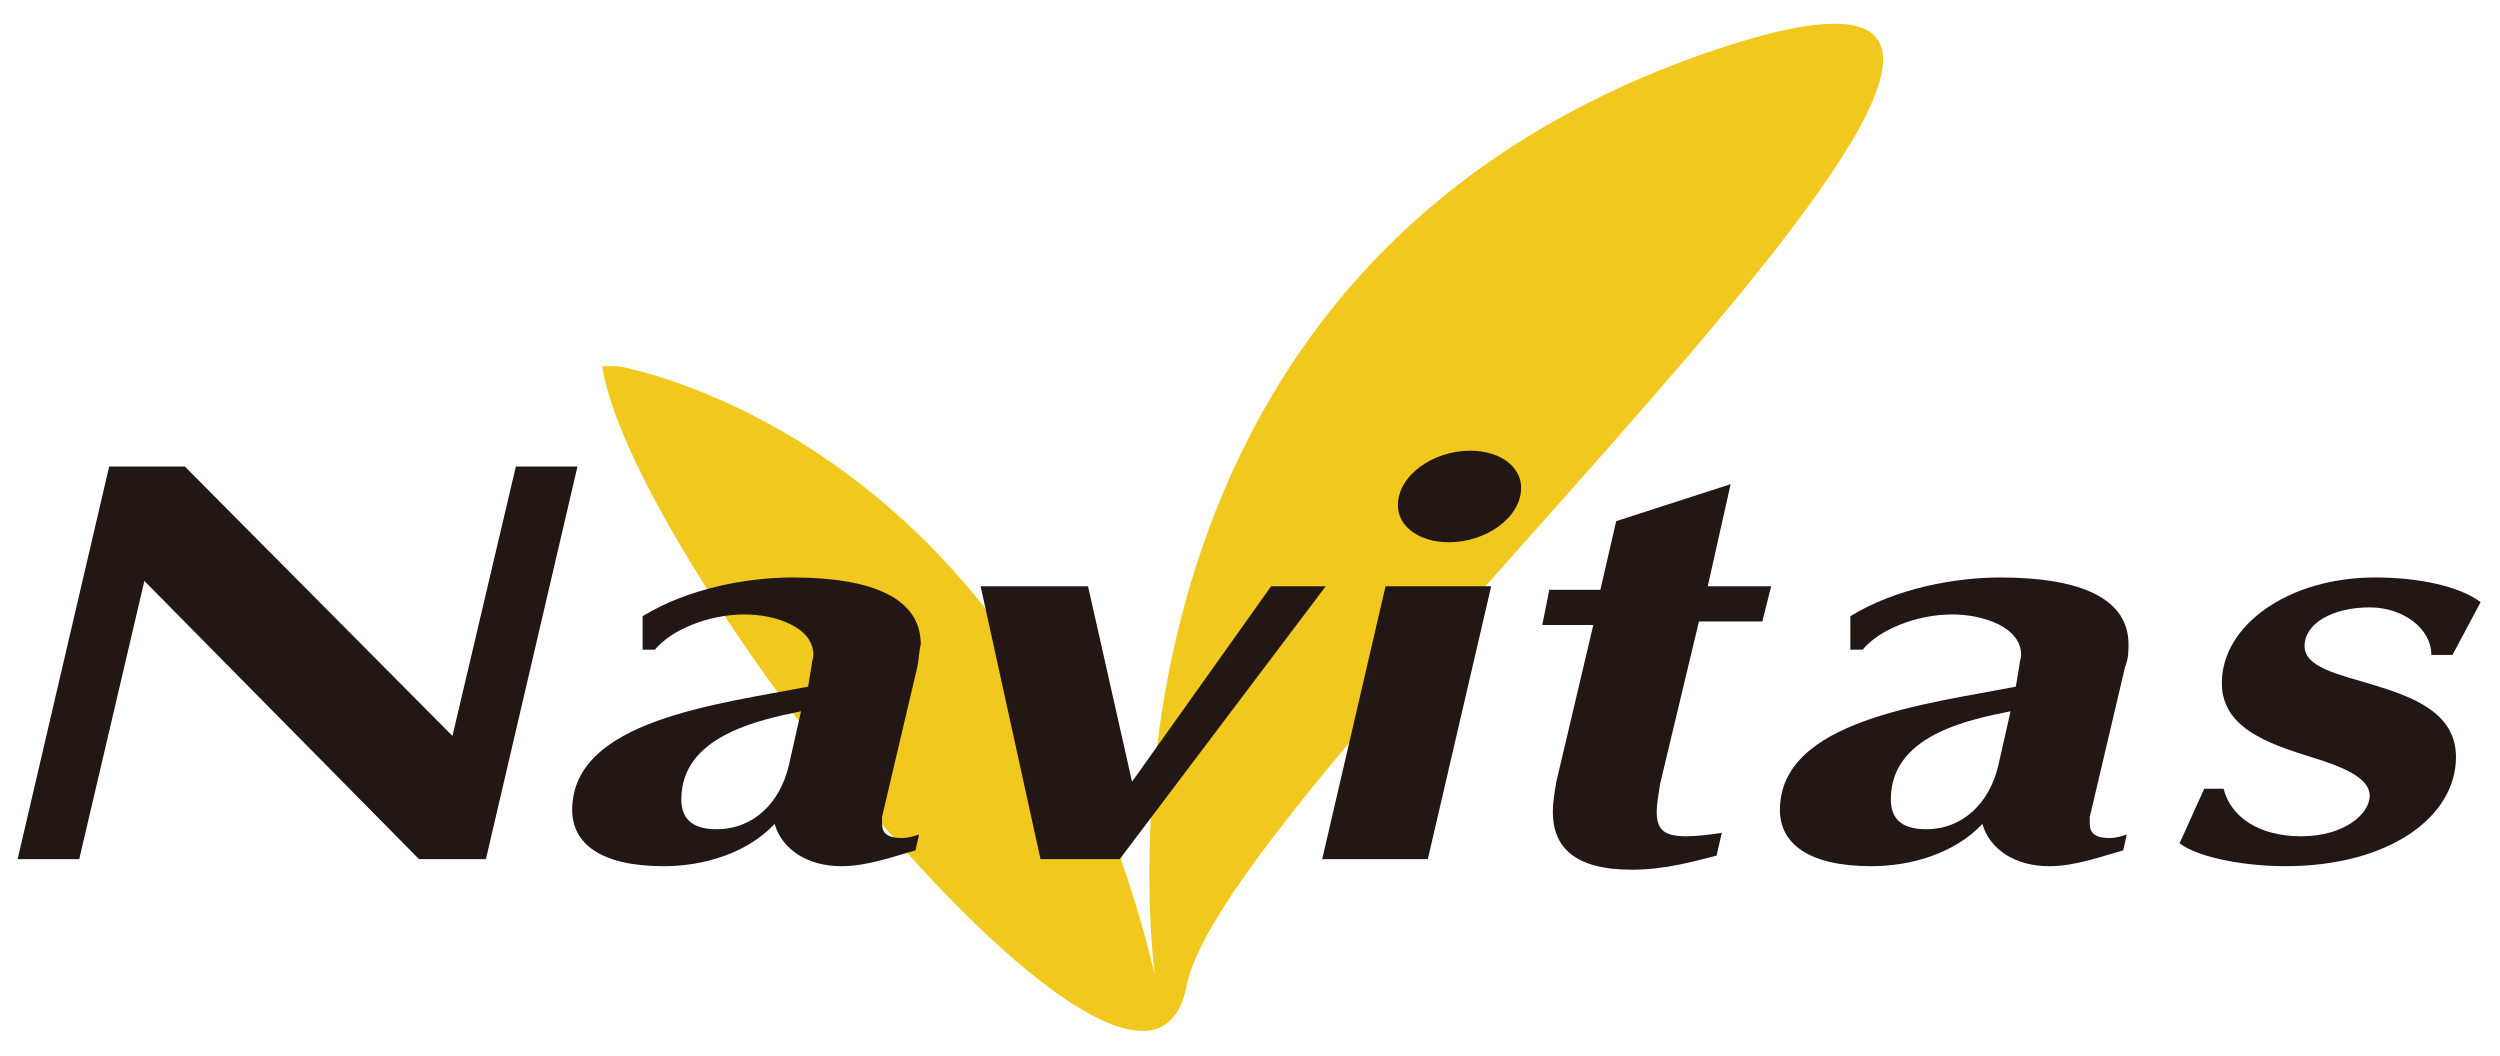
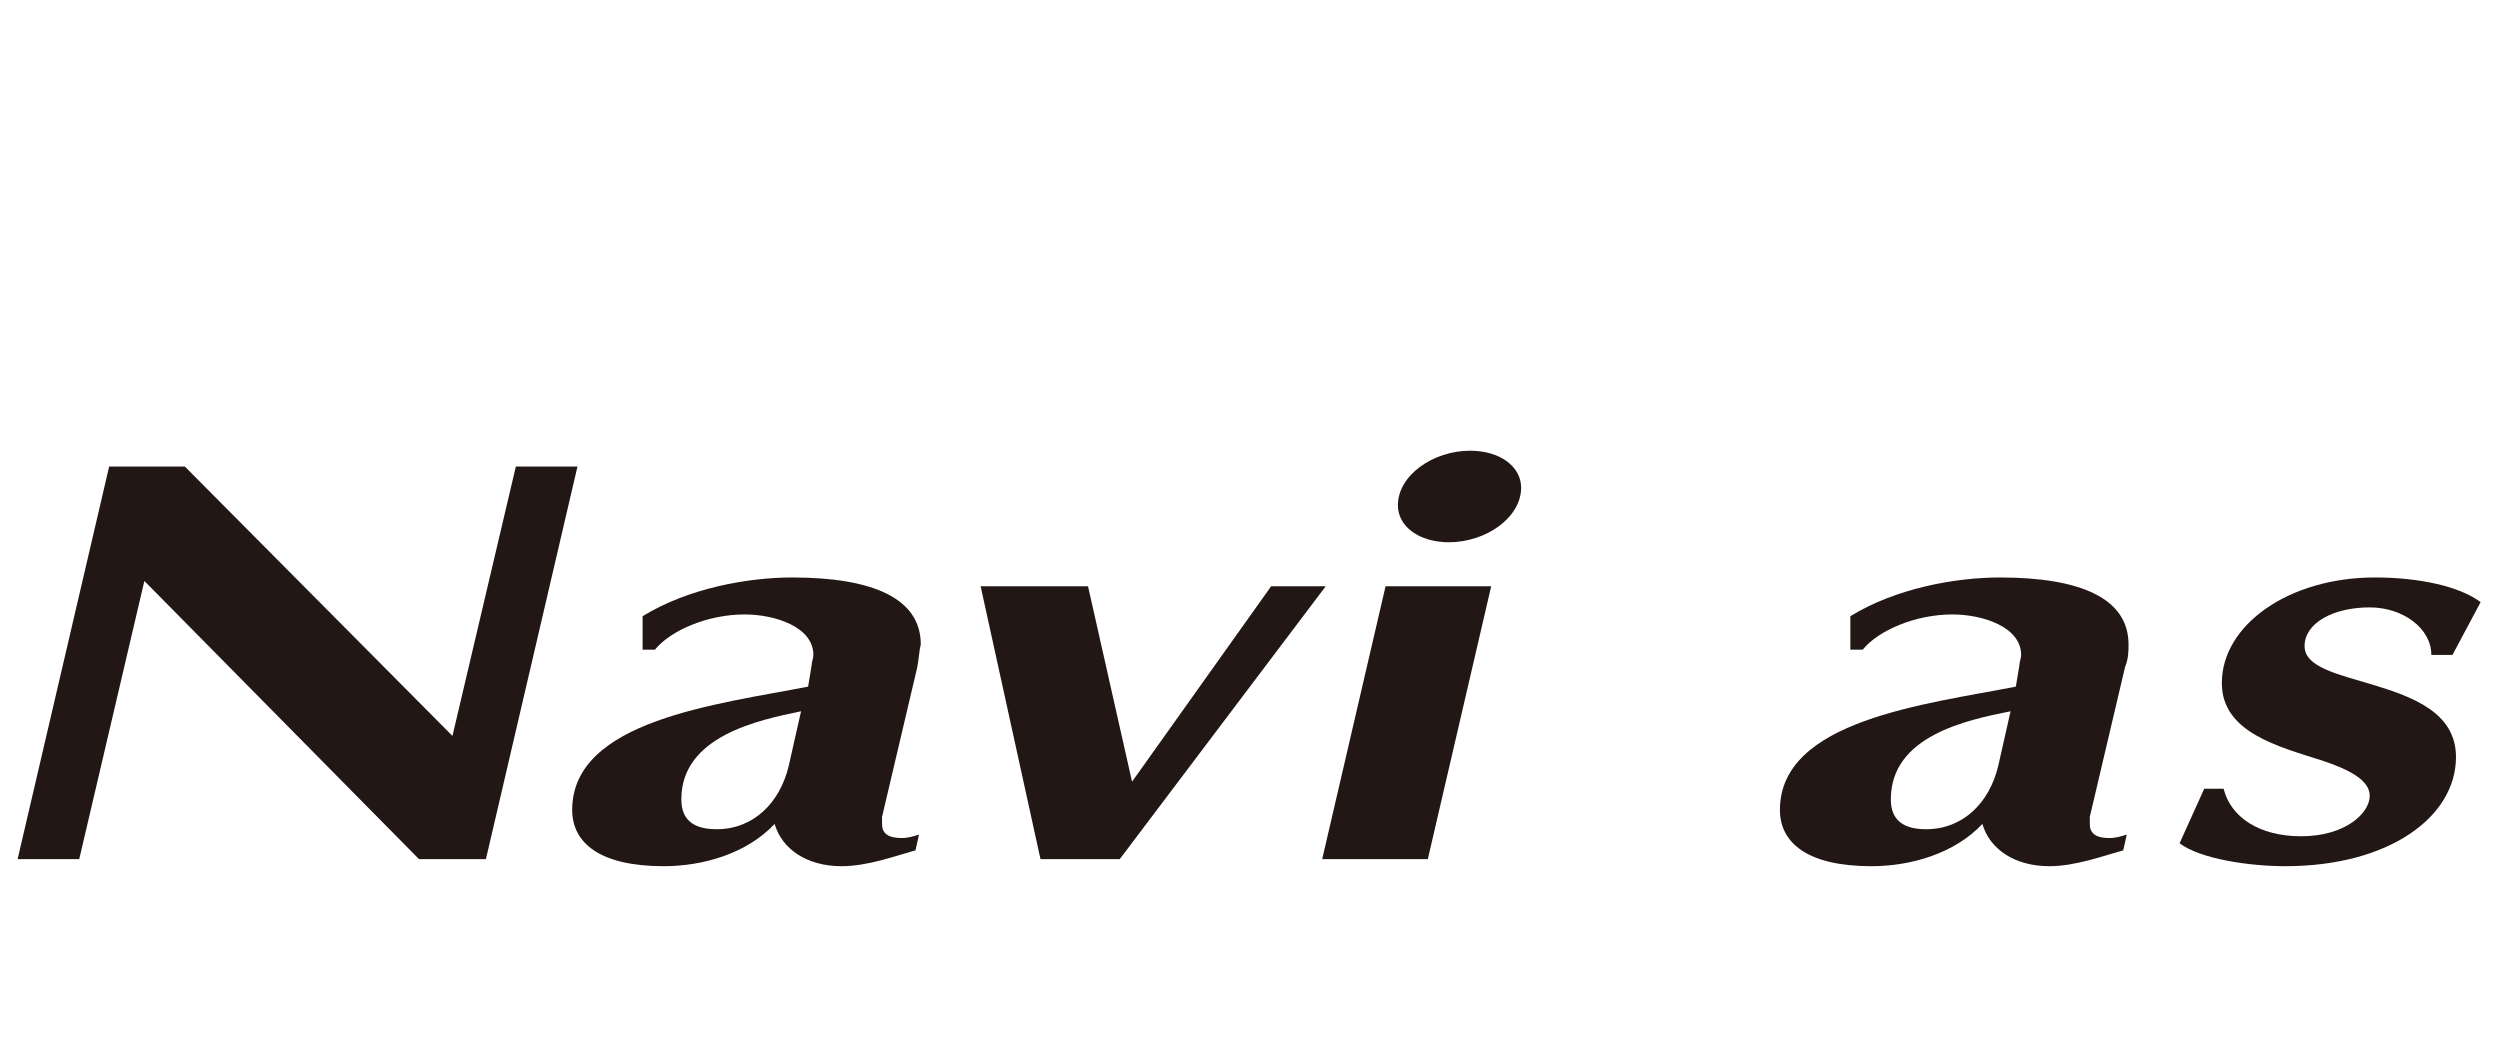
<svg xmlns="http://www.w3.org/2000/svg" version="1.1" id="レイヤー_1" x="0px" y="0px" viewBox="0 0 142 60" style="enable-background:new 0 0 142 60;" xml:space="preserve">
  <style type="text/css">
	.st0{fill:#F1C81D;}
	.st1{fill:#221714;}
</style>
  <g>
-     <path class="st0" d="M35.1,20.8c0,0,23.2,3.8,30.5,34.6c0,0-5.6-38.7,30.2-52C131.7-9.7,69.7,43.7,67.4,56   C65,68.4,36,32.3,34.2,20.8" />
    <g>
      <path class="st1" d="M27.6,48.8h-3.8L8.2,33L4.5,48.8H1l5.2-22.3h4.3l15.2,15.3l3.6-15.3h3.5L27.6,48.8z" />
      <path class="st1" d="M52.1,37.9l-2,8.5c0,0.1,0,0.3,0,0.4c0,0.5,0.3,0.8,1.1,0.8c0.4,0,0.7-0.1,1-0.2l-0.2,0.9    c-1.1,0.3-2.7,0.9-4.2,0.9c-2,0-3.4-1-3.8-2.4c-1.6,1.7-4.1,2.4-6.3,2.4c-3.6,0-5.2-1.3-5.2-3.2c0-5.1,8.3-6,13.4-7l0.2-1.2    c0-0.2,0.1-0.4,0.1-0.6c0-1.6-2.2-2.3-3.9-2.3c-2.1,0-4.2,0.9-5.1,2h-0.7v-1.9c2.6-1.6,6-2.2,8.5-2.2c4.6,0,7.3,1.2,7.3,3.8    C52.2,37,52.2,37.4,52.1,37.9z M38.7,45.4c0,0.9,0.4,1.7,2,1.7c2.1,0,3.6-1.5,4.1-3.6l0.7-3.1C43.1,40.9,38.7,41.8,38.7,45.4z" />
      <path class="st1" d="M63.6,48.8h-4.5l-3.4-15.5h6.1l2.5,11.1l7.9-11.1h3.1L63.6,48.8z" />
      <path class="st1" d="M81.1,48.8h-6l3.6-15.5h6L81.1,48.8z M82.3,30.8c-1.7,0-2.9-0.9-2.9-2.1c0-1.7,2-3.1,4.1-3.1    c1.7,0,2.9,0.9,2.9,2.1C86.4,29.4,84.4,30.8,82.3,30.8z" />
-       <path class="st1" d="M100.1,35.3h-3.6l-2.2,9.2c-0.1,0.6-0.2,1.2-0.2,1.6c0,1.1,0.5,1.4,1.7,1.4c0.5,0,1.5-0.1,2-0.2l-0.3,1.3    c-1.2,0.3-2.9,0.8-4.8,0.8c-3.3,0-4.5-1.3-4.5-3.3c0-0.5,0.1-1.1,0.2-1.7l2.1-8.9h-2.9l0.4-2h2.9l0.9-3.9l6.5-2.1L97,33.3h3.6    L100.1,35.3z" />
      <path class="st1" d="M120.7,37.9l-2,8.5c0,0.1,0,0.3,0,0.4c0,0.5,0.3,0.8,1.1,0.8c0.4,0,0.7-0.1,1-0.2l-0.2,0.9    c-1.1,0.3-2.7,0.9-4.2,0.9c-2,0-3.4-1-3.8-2.4c-1.6,1.7-4.1,2.4-6.3,2.4c-3.6,0-5.2-1.3-5.2-3.2c0-5.1,8.3-6,13.4-7l0.2-1.2    c0-0.2,0.1-0.4,0.1-0.6c0-1.6-2.2-2.3-3.9-2.3c-2.1,0-4.2,0.9-5.1,2h-0.7v-1.9c2.6-1.6,6-2.2,8.5-2.2c4.6,0,7.3,1.2,7.3,3.8    C120.9,37,120.9,37.4,120.7,37.9z M107.4,45.4c0,0.9,0.4,1.7,2,1.7c2.1,0,3.6-1.5,4.1-3.6l0.7-3.1    C111.7,40.9,107.4,41.8,107.4,45.4z" />
      <path class="st1" d="M139.3,37.2h-1.2c0-1.5-1.6-2.7-3.5-2.7c-2.1,0-3.7,0.9-3.7,2.2c0,1.2,1.9,1.6,3.9,2.2    c2.3,0.7,4.7,1.6,4.7,4.1c0,3.4-3.8,6.2-9.7,6.2c-2,0-4.8-0.4-6-1.3l1.4-3.1h1.1c0.4,1.6,2,2.7,4.4,2.7c2.5,0,3.9-1.3,3.9-2.3    c0-0.9-1.2-1.5-2.7-2c-2.5-0.8-5.7-1.6-5.7-4.4c0-3.3,3.8-6,8.7-6c2.5,0,4.8,0.5,6,1.4L139.3,37.2z" />
    </g>
  </g>
</svg>